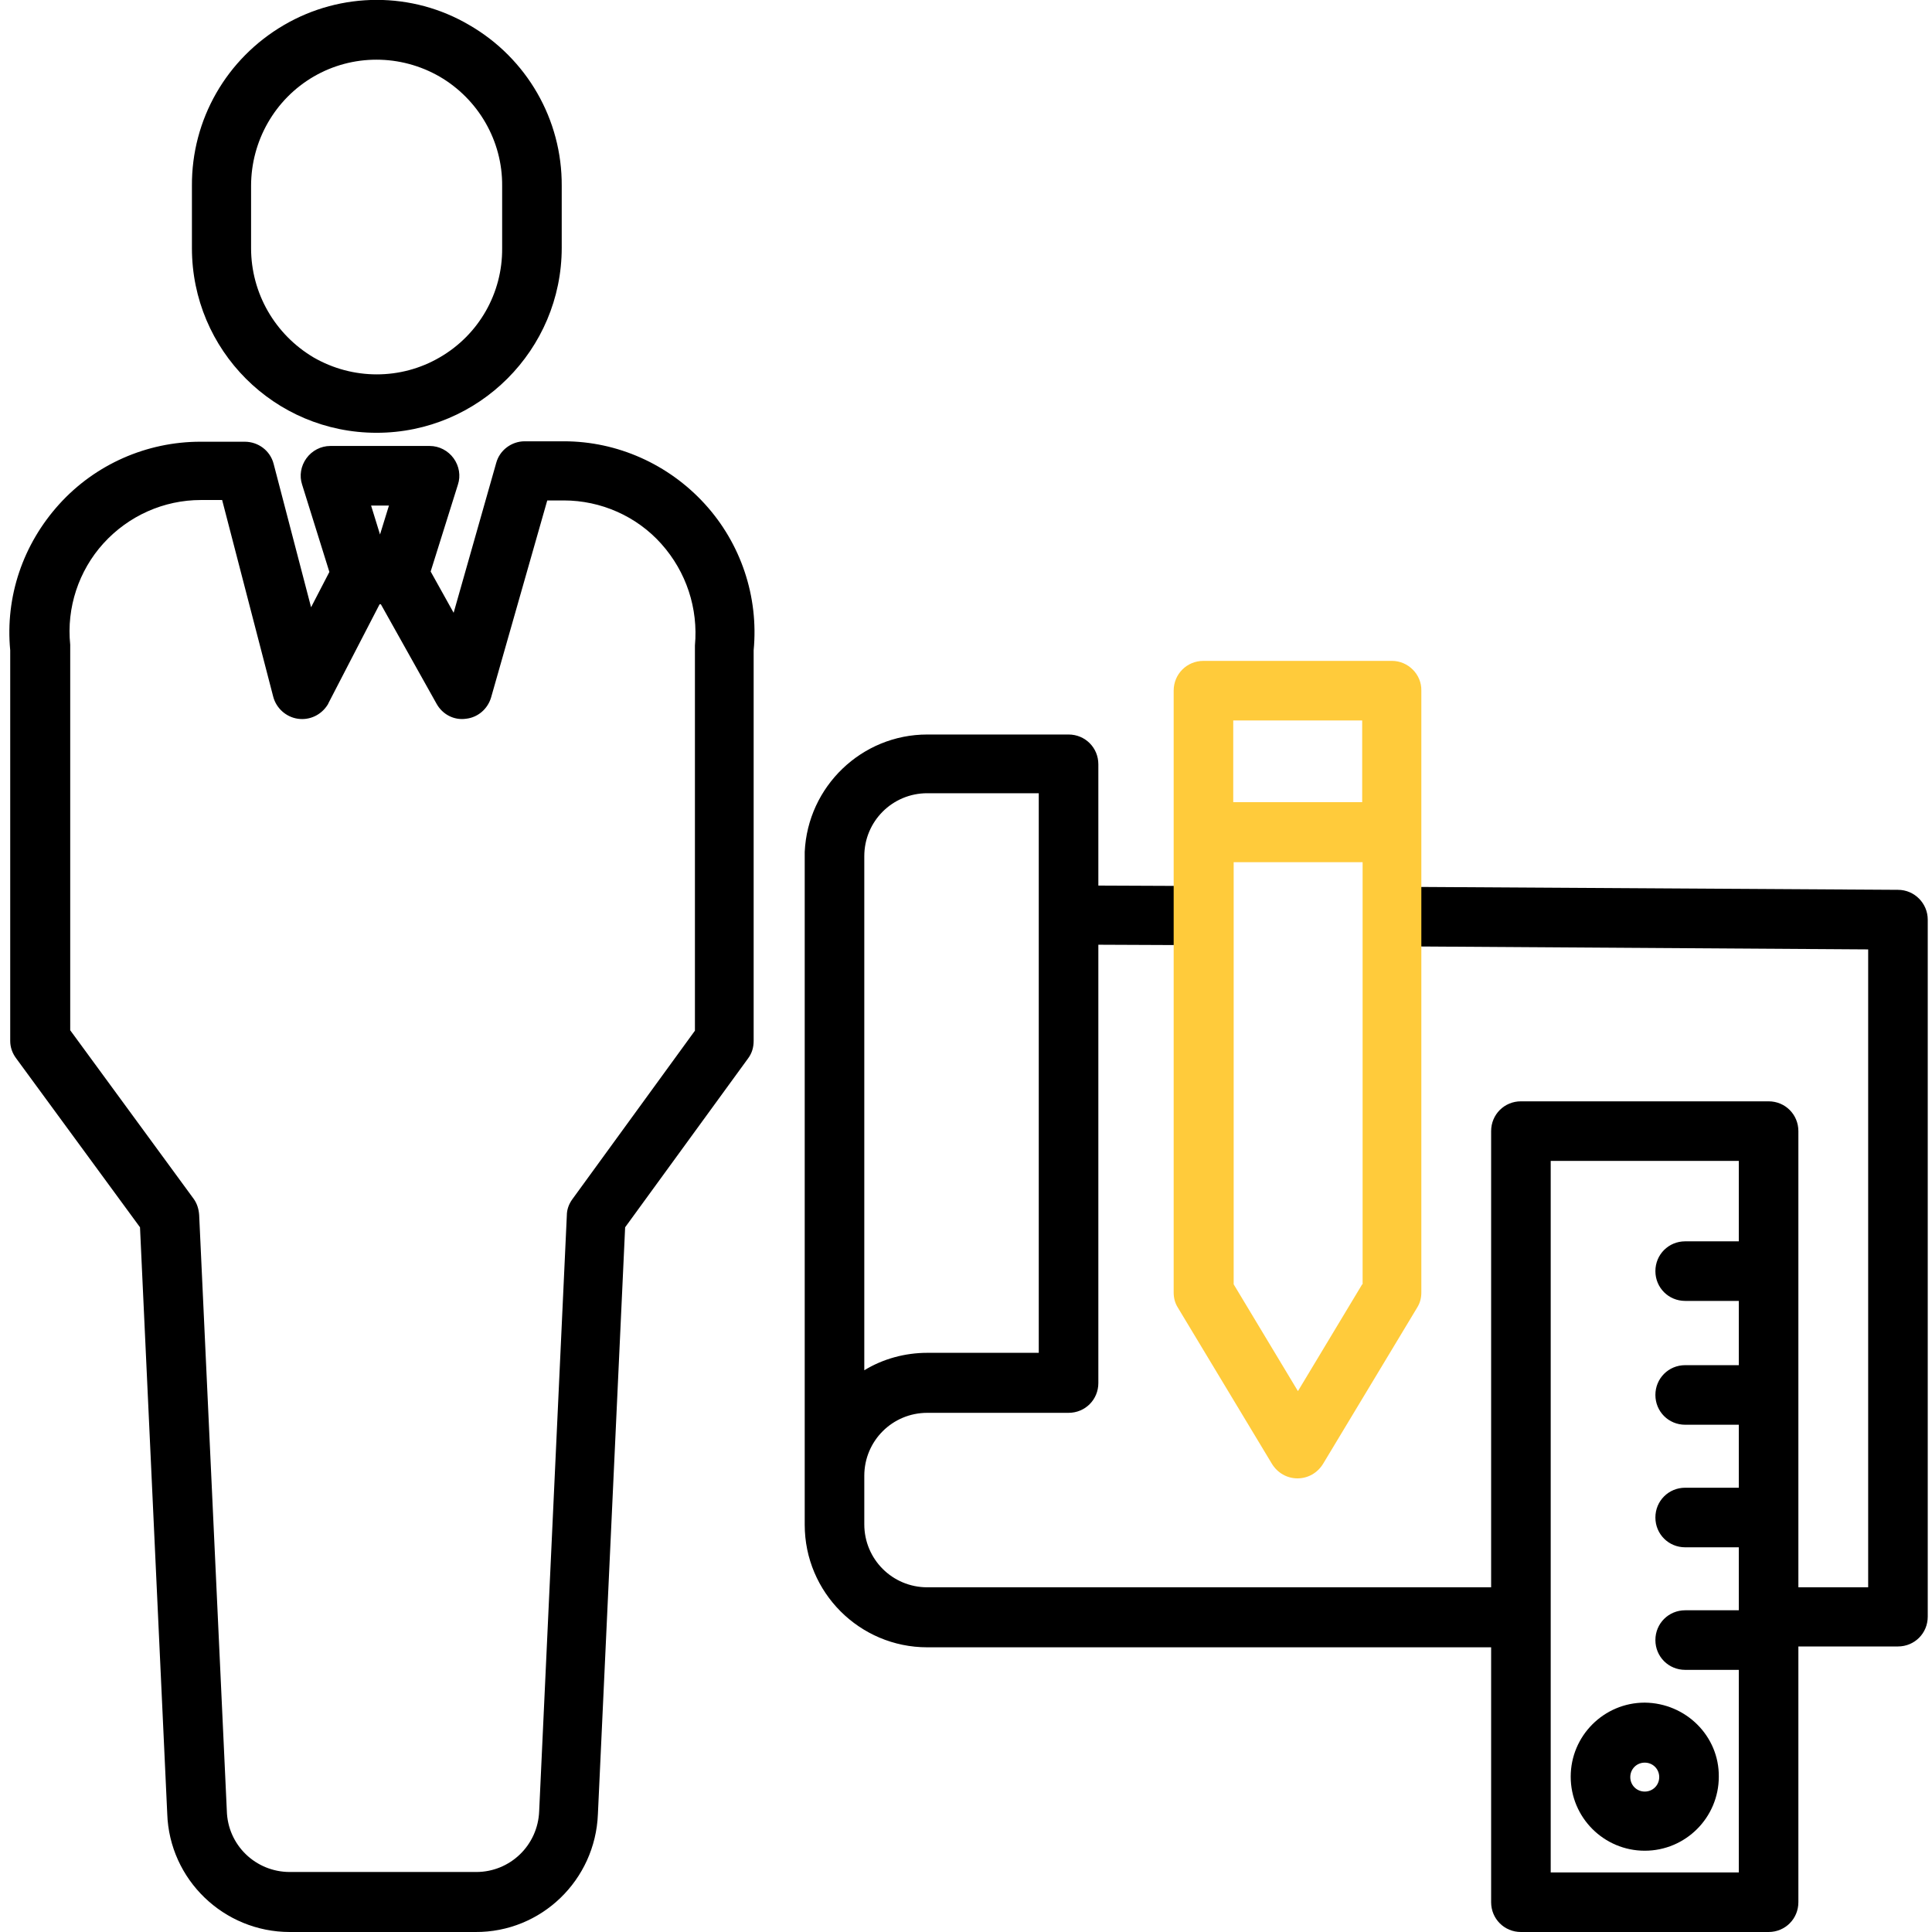
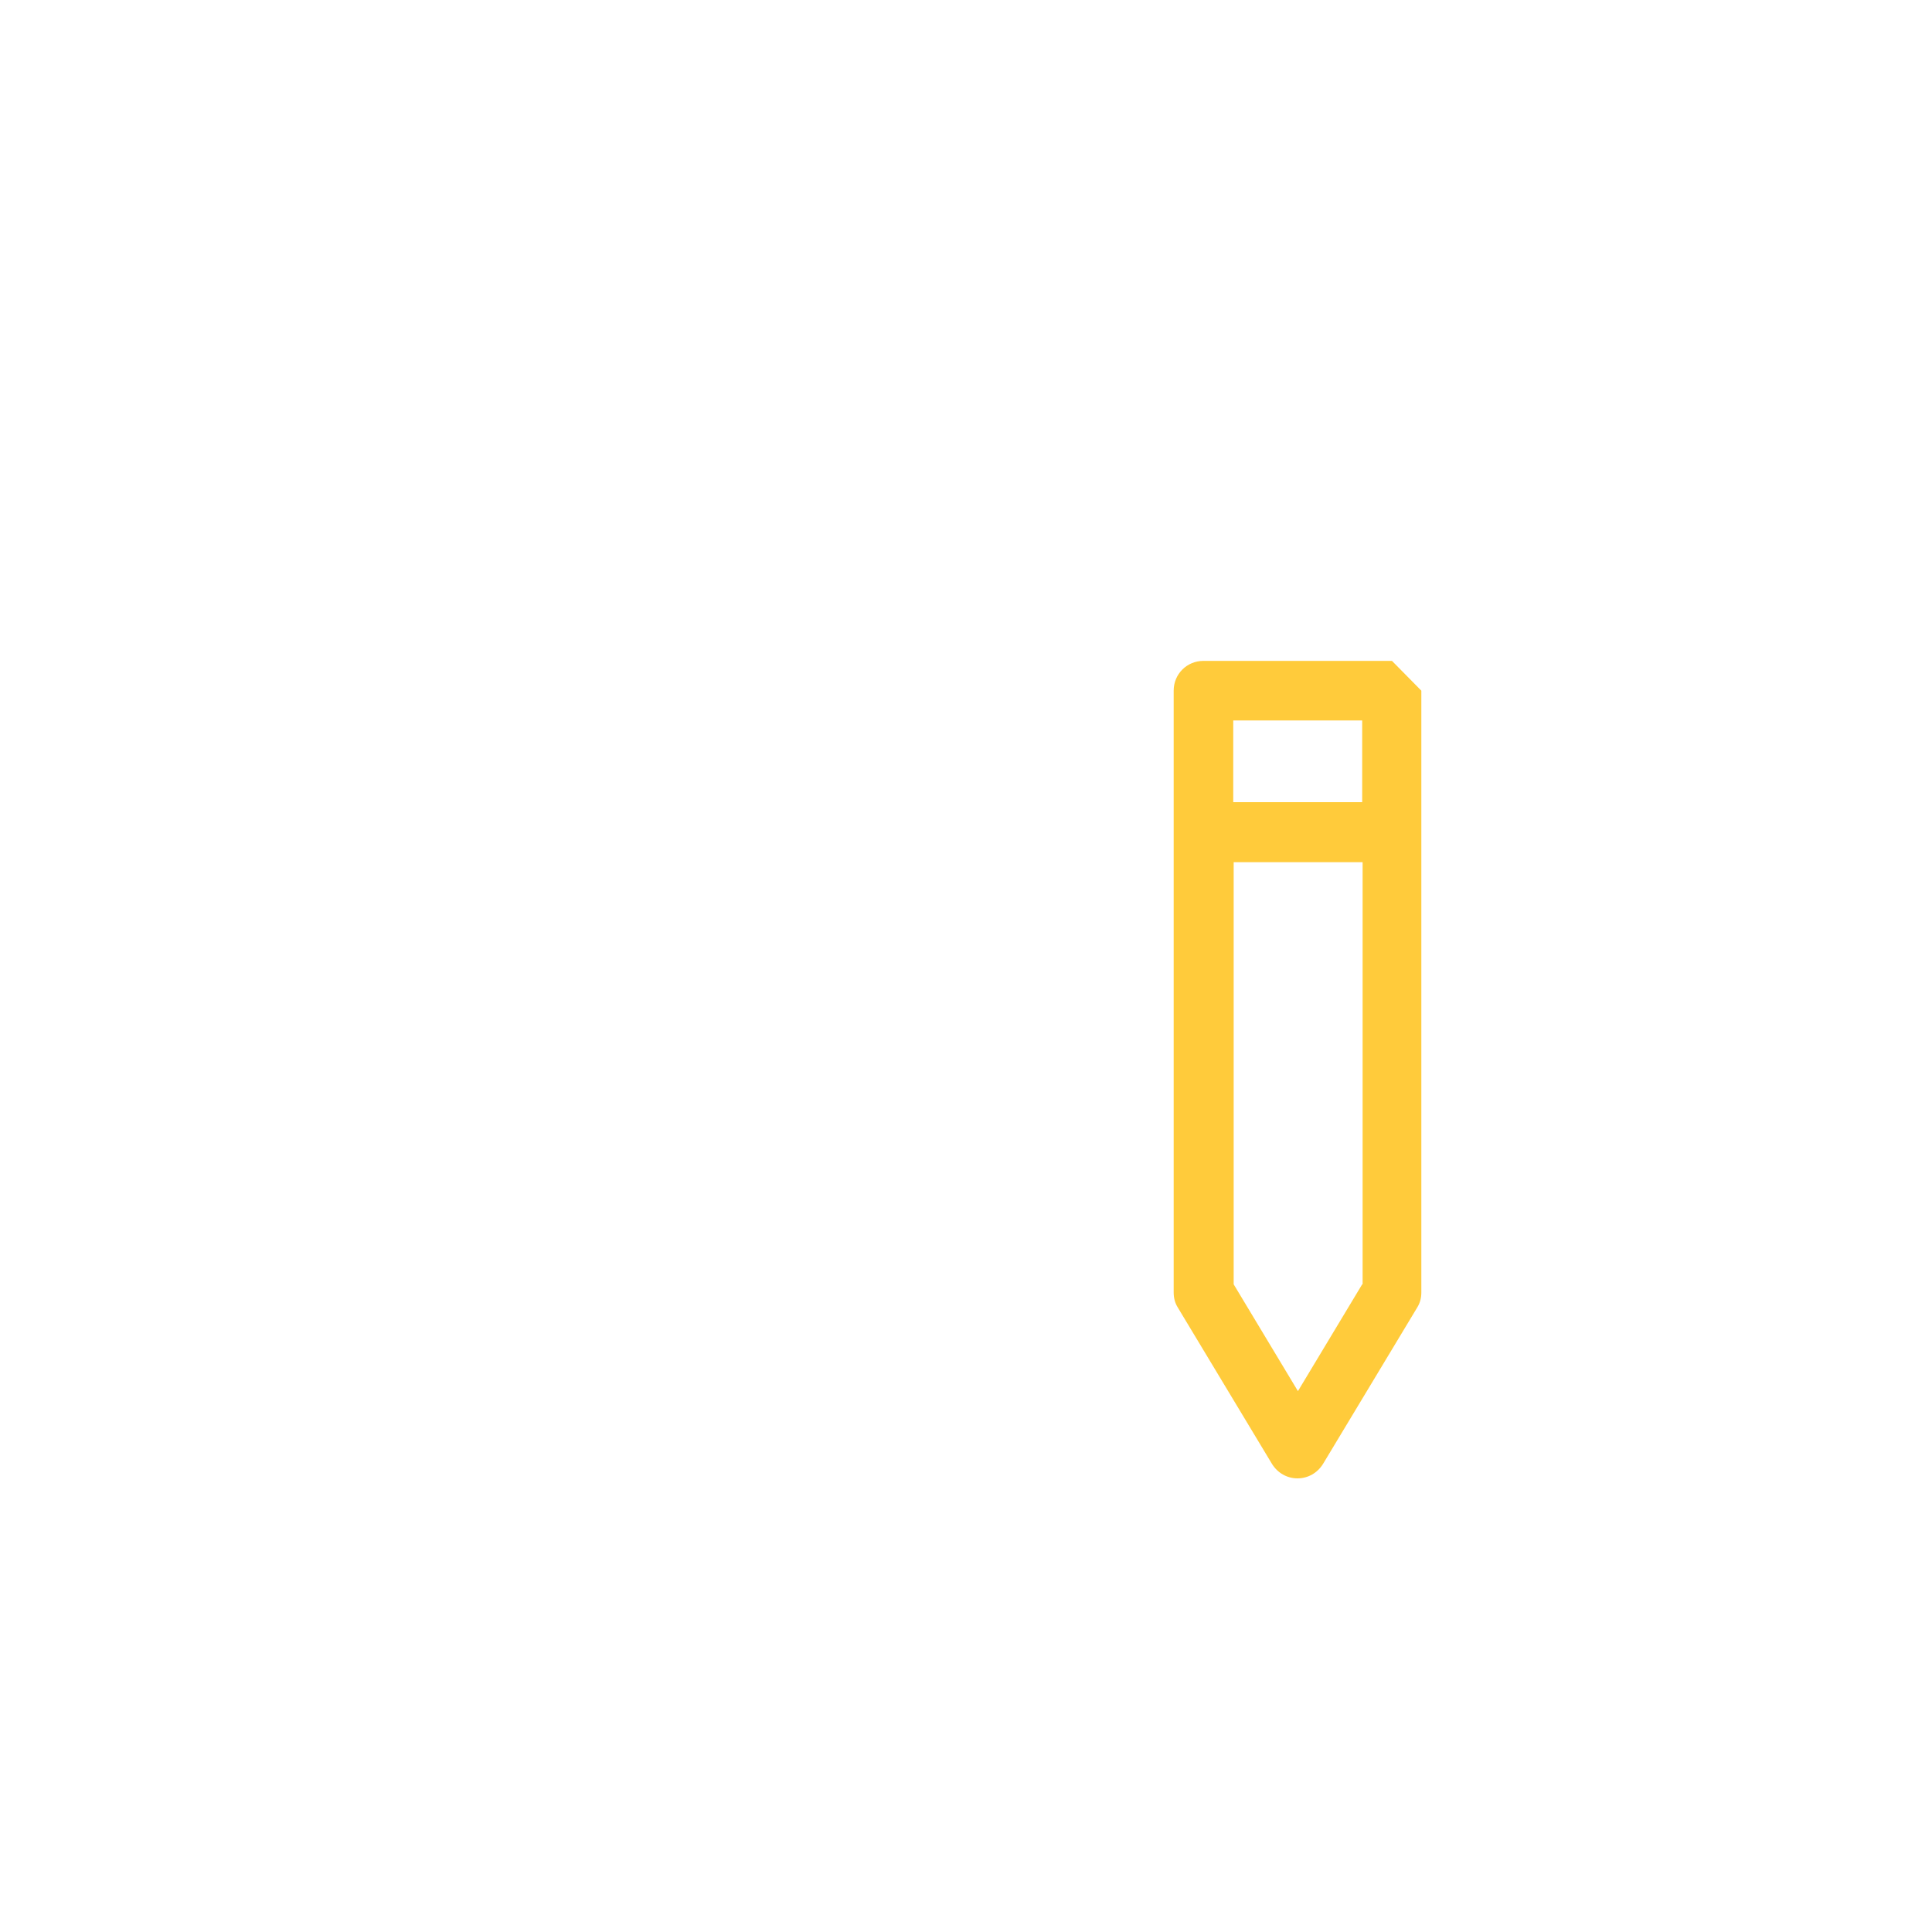
<svg xmlns="http://www.w3.org/2000/svg" id="Слой_1" x="0px" y="0px" viewBox="0 0 454 454" style="enable-background:new 0 0 454 454;" xml:space="preserve">
  <style type="text/css"> .st0{fill:#FFCB3B;} </style>
-   <path d="M331.5,222.4l107.5,0.7v149.9h-16.4V265.8c0-3.9-3.1-7-7-7h-58.2c-3.9,0-7,3.1-7,7v107.2H217.9c-8.2,0-14.8-6.6-14.8-14.8 v-11.4c0-8.2,6.6-14.8,14.8-14.8h33.2c3.9,0,7-3.1,7-7v-103l23.1,0.1c-0.4-4.7-0.3-9.3,0.2-13.9l-23.3-0.1v-28.5c0-3.9-3.1-7-7-7 h-33.2c-15.4,0-28.1,12.2-28.8,27.6c0,0.2,0,0.4,0,0.6v157.5c0,15.9,12.9,28.8,28.8,28.8h132.5V447c0,3.9,3.1,7,7,7h58.2 c3.9,0,7-3.1,7-7v-60.1H446c3.9,0,7-3.1,7-7V216.1c0-3.8-3.1-7-7-7l-116.1-0.7 M203.1,201.2c0-8.2,6.6-14.8,14.8-14.8h26.2v131.5 h-26.2c-5.2,0-10.4,1.4-14.8,4.1V201.2z M408.6,291.7H396c-3.9,0-7,3.1-7,7c0,3.9,3.1,7,7,7h12.6v15.1H396c-3.9,0-7,3.1-7,7 c0,3.9,3.1,7,7,7h12.6v14.8H396c-3.9,0-7,3.1-7,7s3.1,7,7,7h12.6v14.8H396c-3.9,0-7,3.1-7,7c0,3.9,3.1,7,7,7h12.6V440h-44.2V272.8 h44.2V291.7z" />
-   <path class="st0" d="M327.1,155.3h-44.3c-3.9,0-7,3.1-7,7v45.8l0,0v14l0,0v81.6c0,1.3,0.3,2.5,1,3.6l22.1,36.7 c1.3,2.1,3.5,3.4,6,3.4s4.7-1.3,6-3.4l22.1-36.7c0.7-1.1,1-2.3,1-3.6V162.3C334.1,158.5,330.9,155.3,327.1,155.3z M320.1,301.8 l-15.1,25.1l-15.1-25.1v-99.2h30.3V301.8z M320.1,188.5h-30.3v-19.2h30.3V188.5z" />
-   <path d="M386.5,400.1c-9.6,0-17.4,7.8-17.4,17.4c0,9.6,7.8,17.4,17.4,17.4c9.6,0,17.4-7.8,17.4-17.4 C404,408,396.2,400.2,386.5,400.1z M386.5,421c-1.9,0-3.4-1.5-3.4-3.4s1.5-3.4,3.4-3.4c1.9,0,3.4,1.5,3.4,3.4S388.4,421,386.5,421z" />
-   <path d="M88.5,101.7c24,0,43.5-19.5,43.5-43.5V43.7c0.1-15.6-8.2-30-21.7-37.8C96.9-2,80.2-2,66.7,5.9S45,28.1,45.1,43.7v14.6 C45.1,82.3,64.5,101.7,88.5,101.7z M59,43.7C59,33.1,64.6,23.3,73.7,18c9.1-5.3,20.4-5.3,29.6,0c9.1,5.3,14.8,15.1,14.7,25.7v14.6 c0.1,10.6-5.5,20.4-14.7,25.7c-9.1,5.3-20.4,5.3-29.6,0C64.6,78.6,59,68.9,59,58.3V43.7z" />
-   <path d="M132.5,103.7h-9.2c-3.1,0-5.9,2.1-6.7,5.1l-10,35.2l-5.4-9.7l6.4-20.4c0.7-2.1,0.3-4.4-1-6.2c-1.3-1.8-3.4-2.9-5.6-2.9H77.6 c-2.2,0-4.3,1.1-5.6,2.9c-1.3,1.8-1.7,4.1-1,6.2l6.4,20.5l-4.3,8.3L64.3,109c-0.8-3.1-3.6-5.2-6.8-5.2H47.1 c-12.6,0-24.7,5.3-33.2,14.7S1.2,140.2,2.4,152.8v91.8c0,1.5,0.5,2.9,1.4,4.1l29.1,39.7l6.4,137.8c0.5,15.5,13.3,27.8,28.8,27.8 h43.6c15.5,0.1,28.2-12.2,28.8-27.7l6.4-137.9l28.9-39.7c0.9-1.2,1.3-2.6,1.3-4.1v-91.8c1.2-12.6-3-25.1-11.5-34.4 S145.1,103.7,132.5,103.7z M91.4,118.8l-2.1,6.8l-2.1-6.8H91.4z M163.3,151.7c0,0.2,0,0.5,0,0.7v89.8l-28.8,39.6 c-0.8,1.1-1.3,2.4-1.3,3.8l-6.5,140c-0.3,8-6.8,14.3-14.8,14.3H68.1c-8,0-14.6-6.3-14.8-14.4l-6.5-140c-0.1-1.4-0.5-2.7-1.3-3.8 l-29-39.6v-89.9c0-0.2,0-0.5,0-0.7c-0.9-8.7,2-17.4,7.8-23.8c5.9-6.5,14.2-10.2,22.9-10.2h5l12,46.2c0.7,2.7,3,4.8,5.8,5.2 c2.8,0.4,5.5-0.9,7-3.3c0.1-0.1,0.1-0.2,0.2-0.4l12-23.2h0.3l13.1,23.4c1.4,2.5,4.1,3.9,6.9,3.5c2.8-0.3,5.1-2.3,5.9-5l13.2-46.3 h3.9c8.7,0,17.1,3.7,22.9,10.2C161.3,134.4,164.1,143,163.3,151.7z" />
+   <path class="st0" d="M327.1,155.3h-44.3c-3.9,0-7,3.1-7,7v45.8l0,0v14l0,0v81.6c0,1.3,0.3,2.5,1,3.6l22.1,36.7 c1.3,2.1,3.5,3.4,6,3.4s4.7-1.3,6-3.4l22.1-36.7c0.7-1.1,1-2.3,1-3.6V162.3z M320.1,301.8 l-15.1,25.1l-15.1-25.1v-99.2h30.3V301.8z M320.1,188.5h-30.3v-19.2h30.3V188.5z" />
</svg>